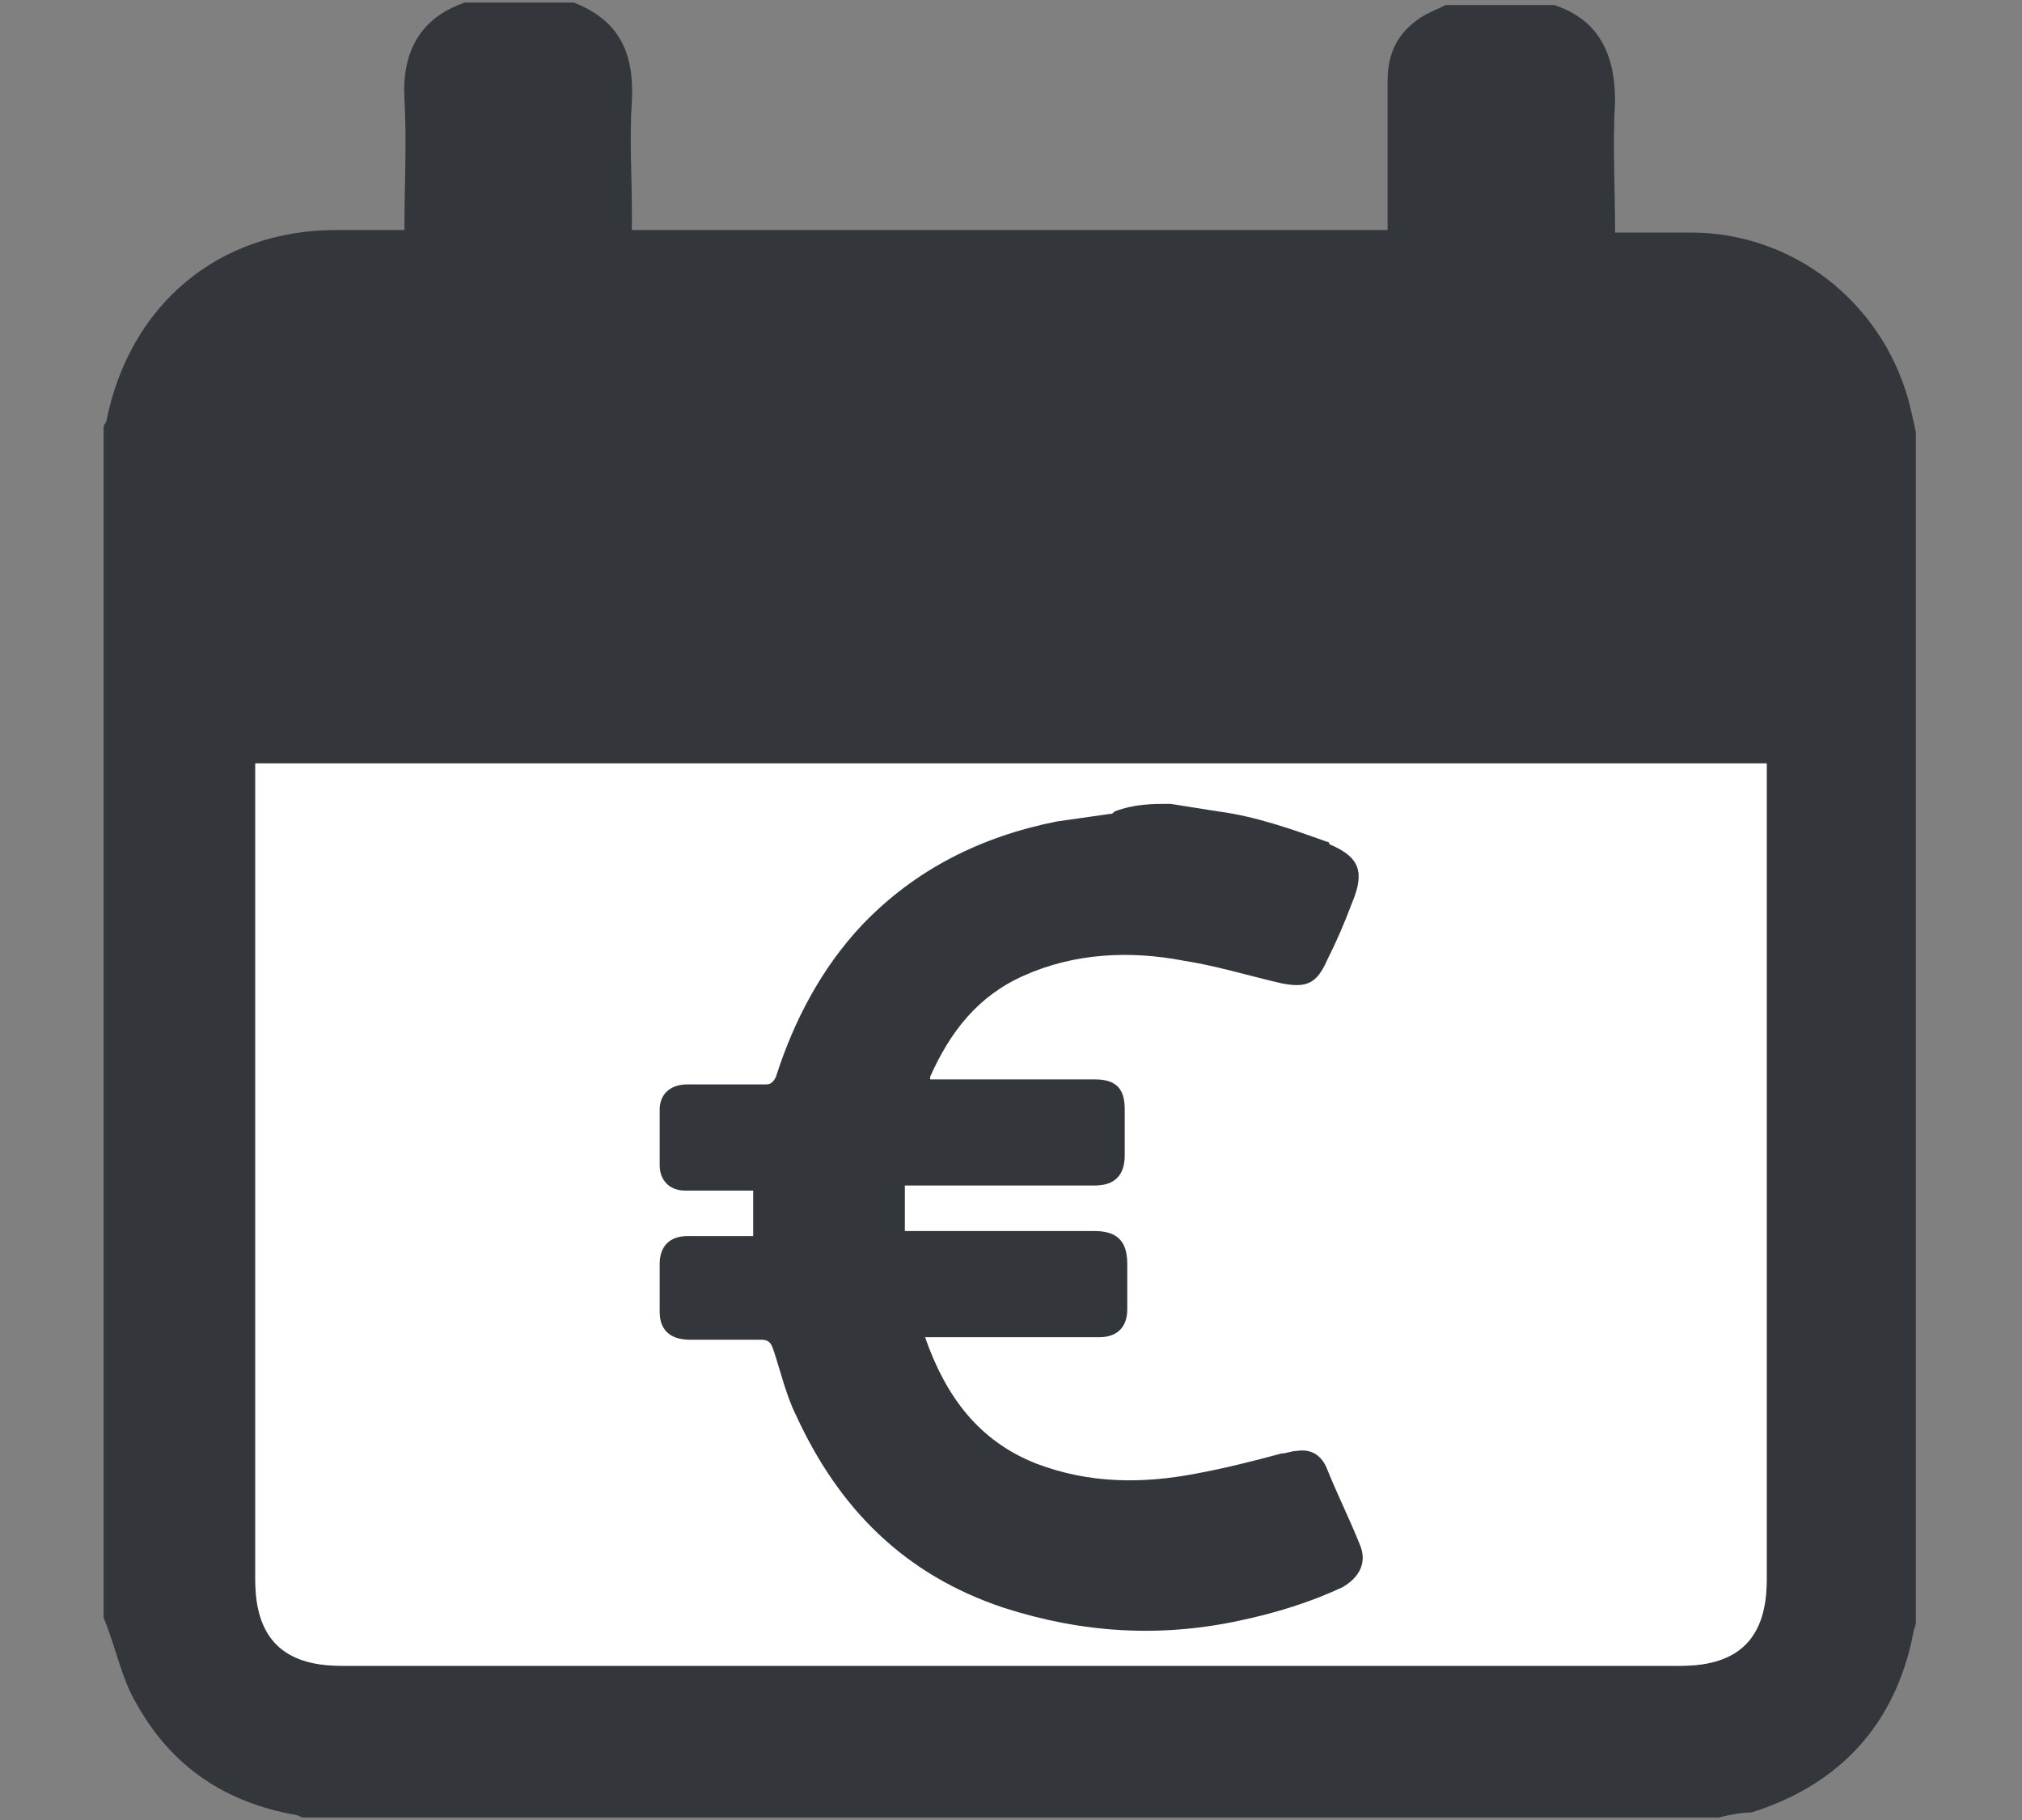
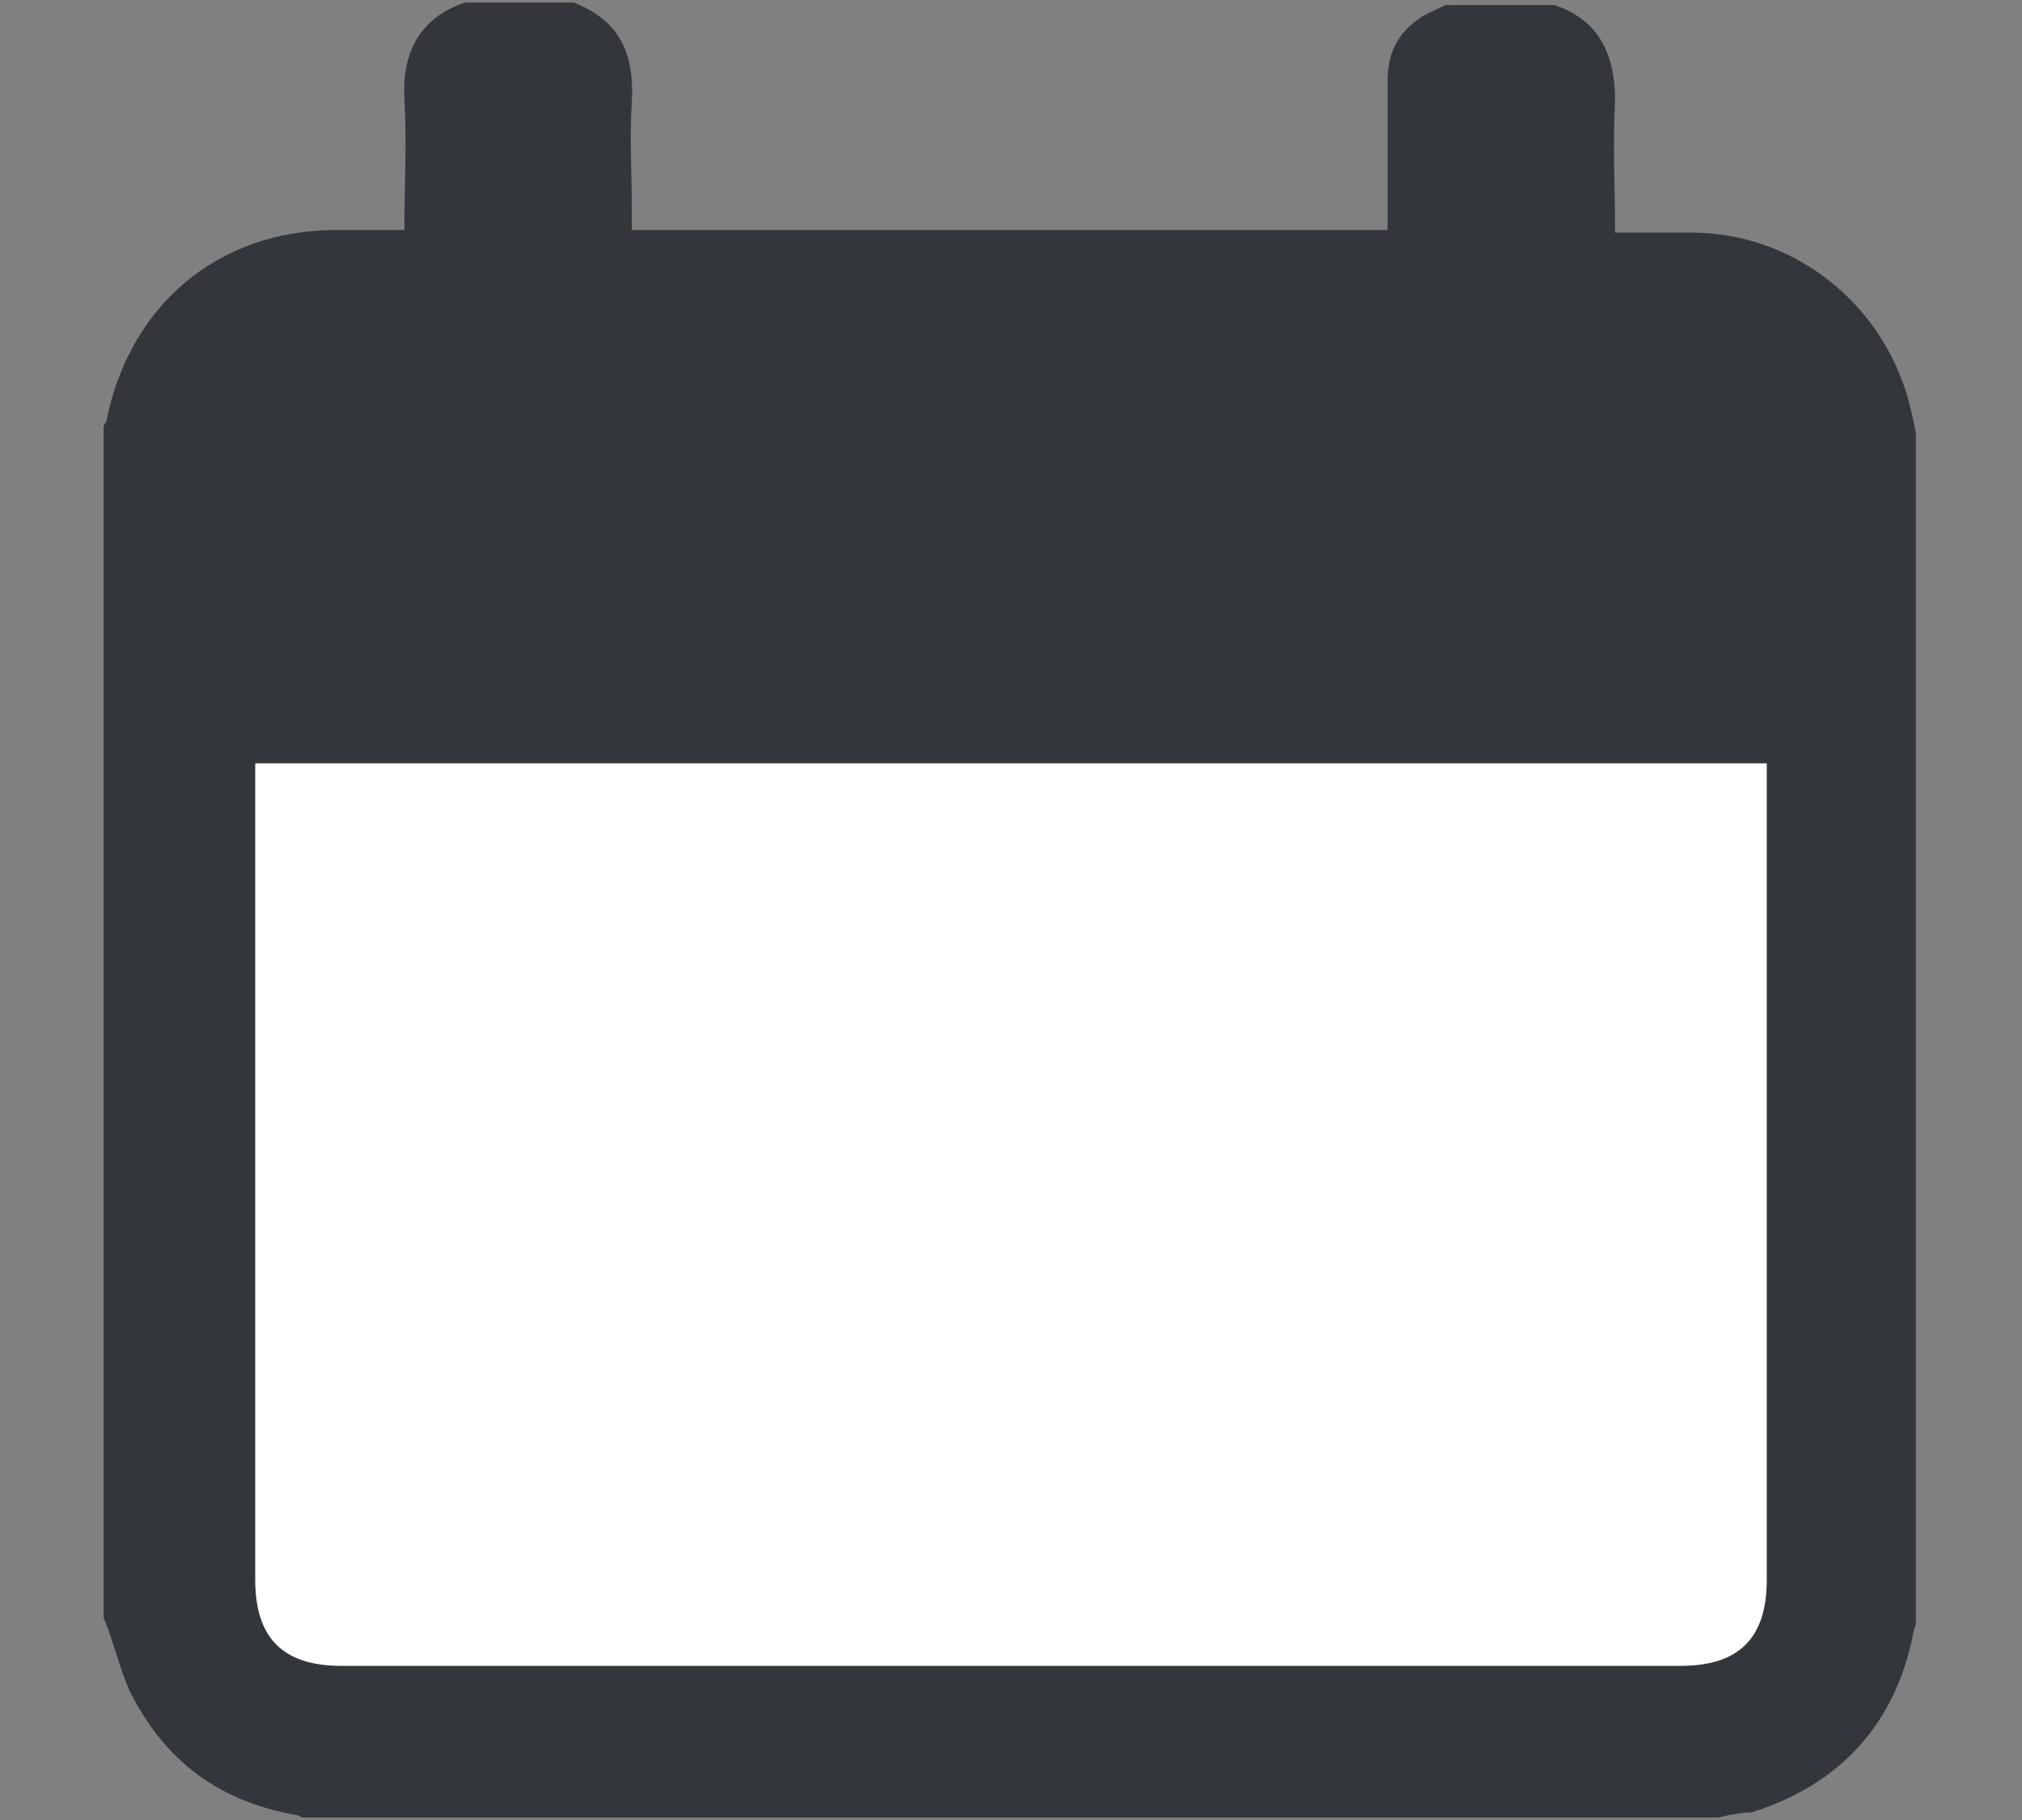
<svg xmlns="http://www.w3.org/2000/svg" version="1.1" id="ICON_1" x="0px" y="0px" viewBox="0 0 80 72" style="enable-background:new 0 0 80 72;" xml:space="preserve">
  <rect x="0" y="0" width="80" height="72" fill="#808080" stroke="none" />
  <style type="text/css">
	.st0{fill:#33363B;}
	.st1{fill:#FFFFFF;}
</style>
  <g>
    <g>
      <path class="st0" d="M68,71.9c-18.7,0-37.4,0-56,0c-0.1,0-0.2-0.1-0.3-0.1c-2.8-0.5-4.9-1.9-6.3-4.4c-0.6-1-0.8-2.2-1.3-3.4    c0-15.7,0-31.4,0-47.1c0-0.1,0.1-0.2,0.1-0.2c0.9-4.6,4.4-7.6,9.1-7.6c0.9,0,1.8,0,2.7,0c0-1.8,0.1-3.5,0-5.2    c-0.1-1.8,0.6-3.2,2.4-3.8c1.4,0,2.9,0,4.3,0c1.8,0.7,2.4,2,2.3,3.9c-0.1,1.5,0,2.9,0,4.4c0,0.2,0,0.4,0,0.7c10,0,19.9,0,29.9,0    c0-0.3,0-0.5,0-0.8c0-1.7,0-3.4,0-5.1c0-1.1,0.4-1.9,1.3-2.5c0.3-0.2,0.6-0.3,1-0.5c1.4,0,2.9,0,4.3,0c1.8,0.6,2.4,2,2.4,3.8    c-0.1,1.7,0,3.4,0,5.2c1.1,0,2.1,0,3,0c4,0,7.5,2.7,8.6,6.6c0.1,0.4,0.2,0.8,0.3,1.3c0,15.7,0,31.4,0,47.1c0,0.1-0.1,0.3-0.1,0.4    c-0.7,3.6-2.9,6-6.4,7.1C68.9,71.7,68.4,71.8,68,71.9z M10.1,30.2c0,0.3,0,0.5,0,0.8c0,10.5,0,21,0,31.5c0,2.3,1.1,3.4,3.4,3.4    c17.7,0,35.3,0,53,0c2.3,0,3.4-1.1,3.4-3.4c0-10.5,0-21,0-31.5c0-0.2,0-0.5,0-0.8C49.9,30.2,30.1,30.2,10.1,30.2z" />
      <path class="st1" d="M10.1,30.2c20,0,39.8,0,59.8,0c0,0.3,0,0.5,0,0.8c0,10.5,0,21,0,31.5c0,2.3-1.1,3.4-3.4,3.4    c-17.7,0-35.3,0-53,0c-2.3,0-3.4-1.1-3.4-3.4c0-10.5,0-21,0-31.5C10.1,30.7,10.1,30.5,10.1,30.2z" />
    </g>
-     <path class="st0" d="M46.3,31.8c0.6,0.1,1.3,0.2,1.9,0.3c1.5,0.2,2.9,0.7,4.3,1.2c0,0,0.1,0,0.1,0.1c1.2,0.5,1.4,1.1,0.9,2.3   c-0.3,0.8-0.6,1.5-1,2.3c-0.4,0.9-0.8,1.1-1.8,0.9c-1.3-0.3-2.6-0.7-3.9-0.9c-2.1-0.4-4.3-0.3-6.3,0.6c-1.8,0.8-2.9,2.2-3.7,4   c0,0,0,0,0,0.1c0.1,0,0.2,0,0.4,0c2,0,4.1,0,6.1,0c0.9,0,1.2,0.4,1.2,1.2c0,0.6,0,1.2,0,1.8c0,0.8-0.4,1.2-1.2,1.2   c-2.4,0-4.7,0-7.1,0c-0.1,0-0.3,0-0.4,0c0,0.6,0,1.2,0,1.8c0.1,0,0.2,0,0.4,0c2.4,0,4.7,0,7.1,0c0.9,0,1.3,0.4,1.3,1.3   c0,0.6,0,1.2,0,1.8c0,0.7-0.4,1.1-1.1,1.1c-2.2,0-4.3,0-6.5,0c-0.1,0-0.2,0-0.4,0c0.8,2.3,2.1,4.1,4.4,5c2.1,0.8,4.2,0.8,6.3,0.4   c1.1-0.2,2.3-0.5,3.4-0.8c0.2,0,0.4-0.1,0.6-0.1c0.6-0.1,1,0.2,1.2,0.7c0.4,1,0.9,2,1.3,3c0.3,0.7,0,1.3-0.7,1.7   c-1.3,0.6-2.6,1-4,1.3c-3.2,0.7-6.3,0.5-9.4-0.5c-3.9-1.3-6.5-3.9-8.2-7.6c-0.4-0.8-0.6-1.7-0.9-2.6c-0.1-0.3-0.2-0.4-0.5-0.4   c-0.9,0-1.8,0-2.8,0c-0.8,0-1.2-0.4-1.2-1.1c0-0.6,0-1.3,0-1.9c0-0.7,0.4-1.1,1.1-1.1c0.7,0,1.5,0,2.2,0c0.1,0,0.2,0,0.4,0   c0-0.6,0-1.2,0-1.8c-0.5,0-0.9,0-1.4,0c-0.4,0-0.9,0-1.3,0c-0.6,0-1-0.4-1-1c0-0.7,0-1.4,0-2.2c0-0.6,0.4-1,1.1-1c1,0,2,0,3.1,0   c0.2,0,0.3-0.1,0.4-0.3c0.7-2.2,1.8-4.3,3.4-6c2.1-2.2,4.7-3.5,7.7-4.1c0.7-0.1,1.4-0.2,2.1-0.3c0.1,0,0.1,0,0.2-0.1   C44.9,31.8,45.6,31.8,46.3,31.8z" />
  </g>
</svg>